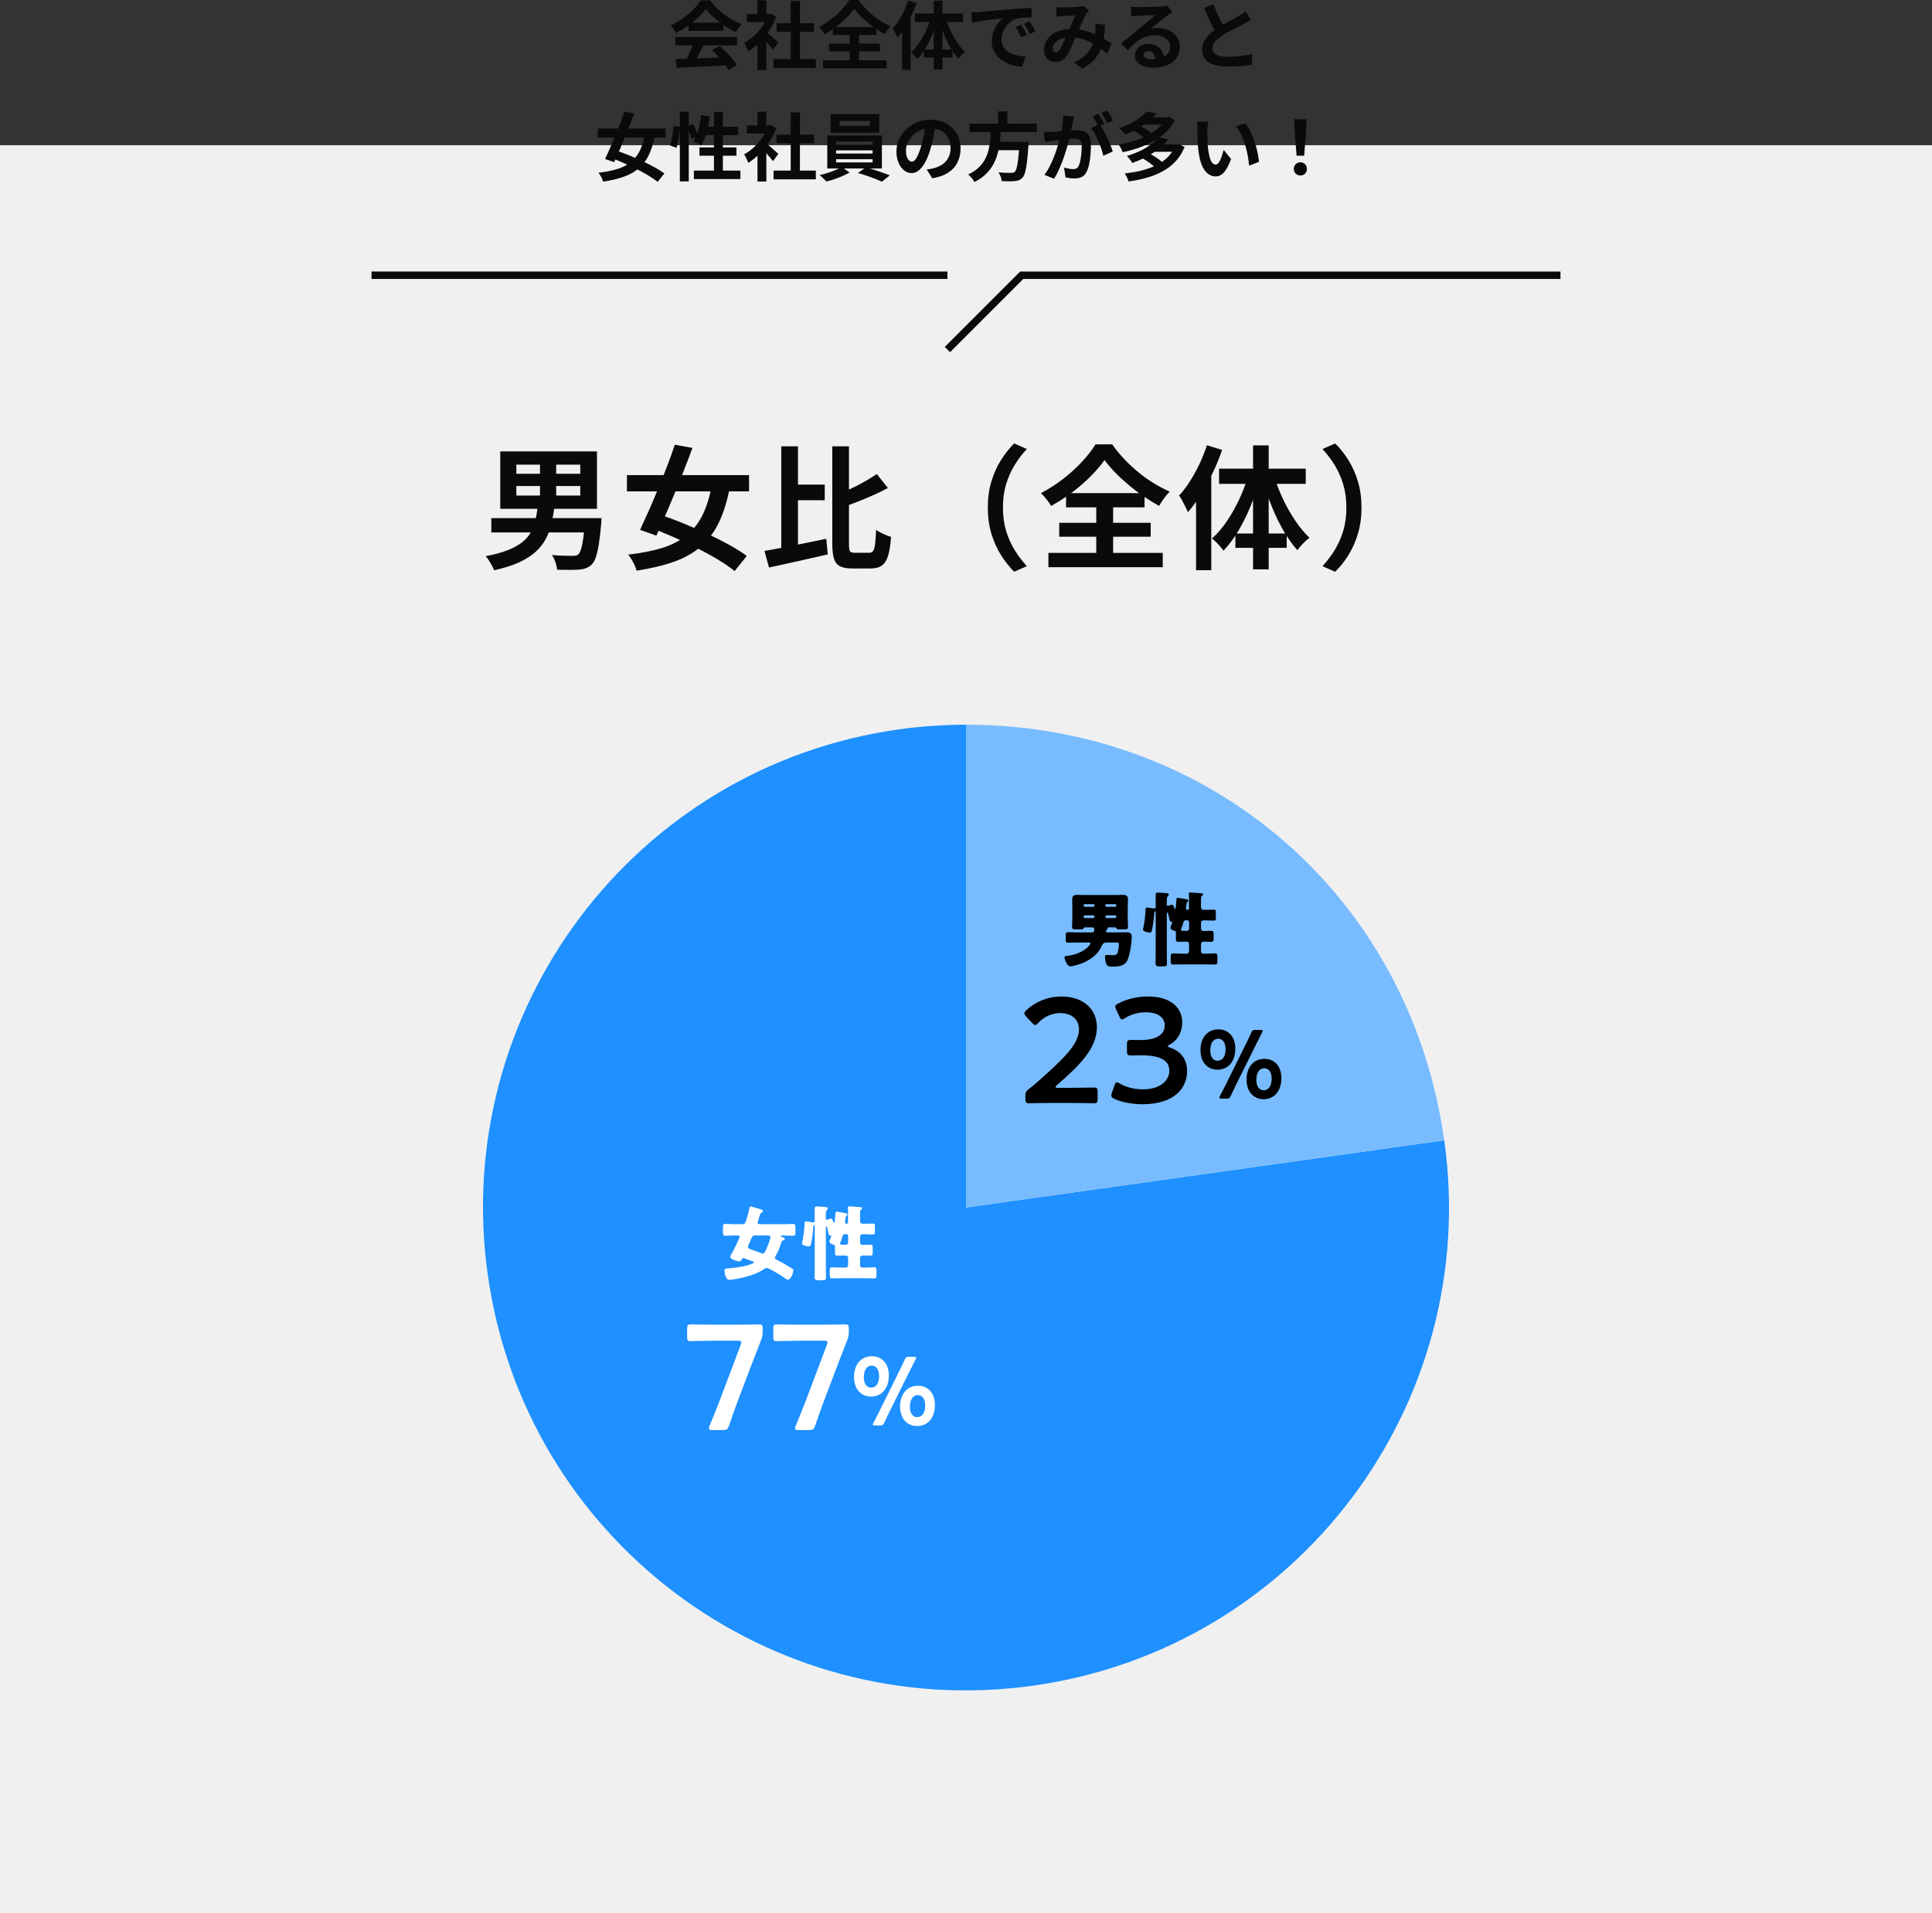
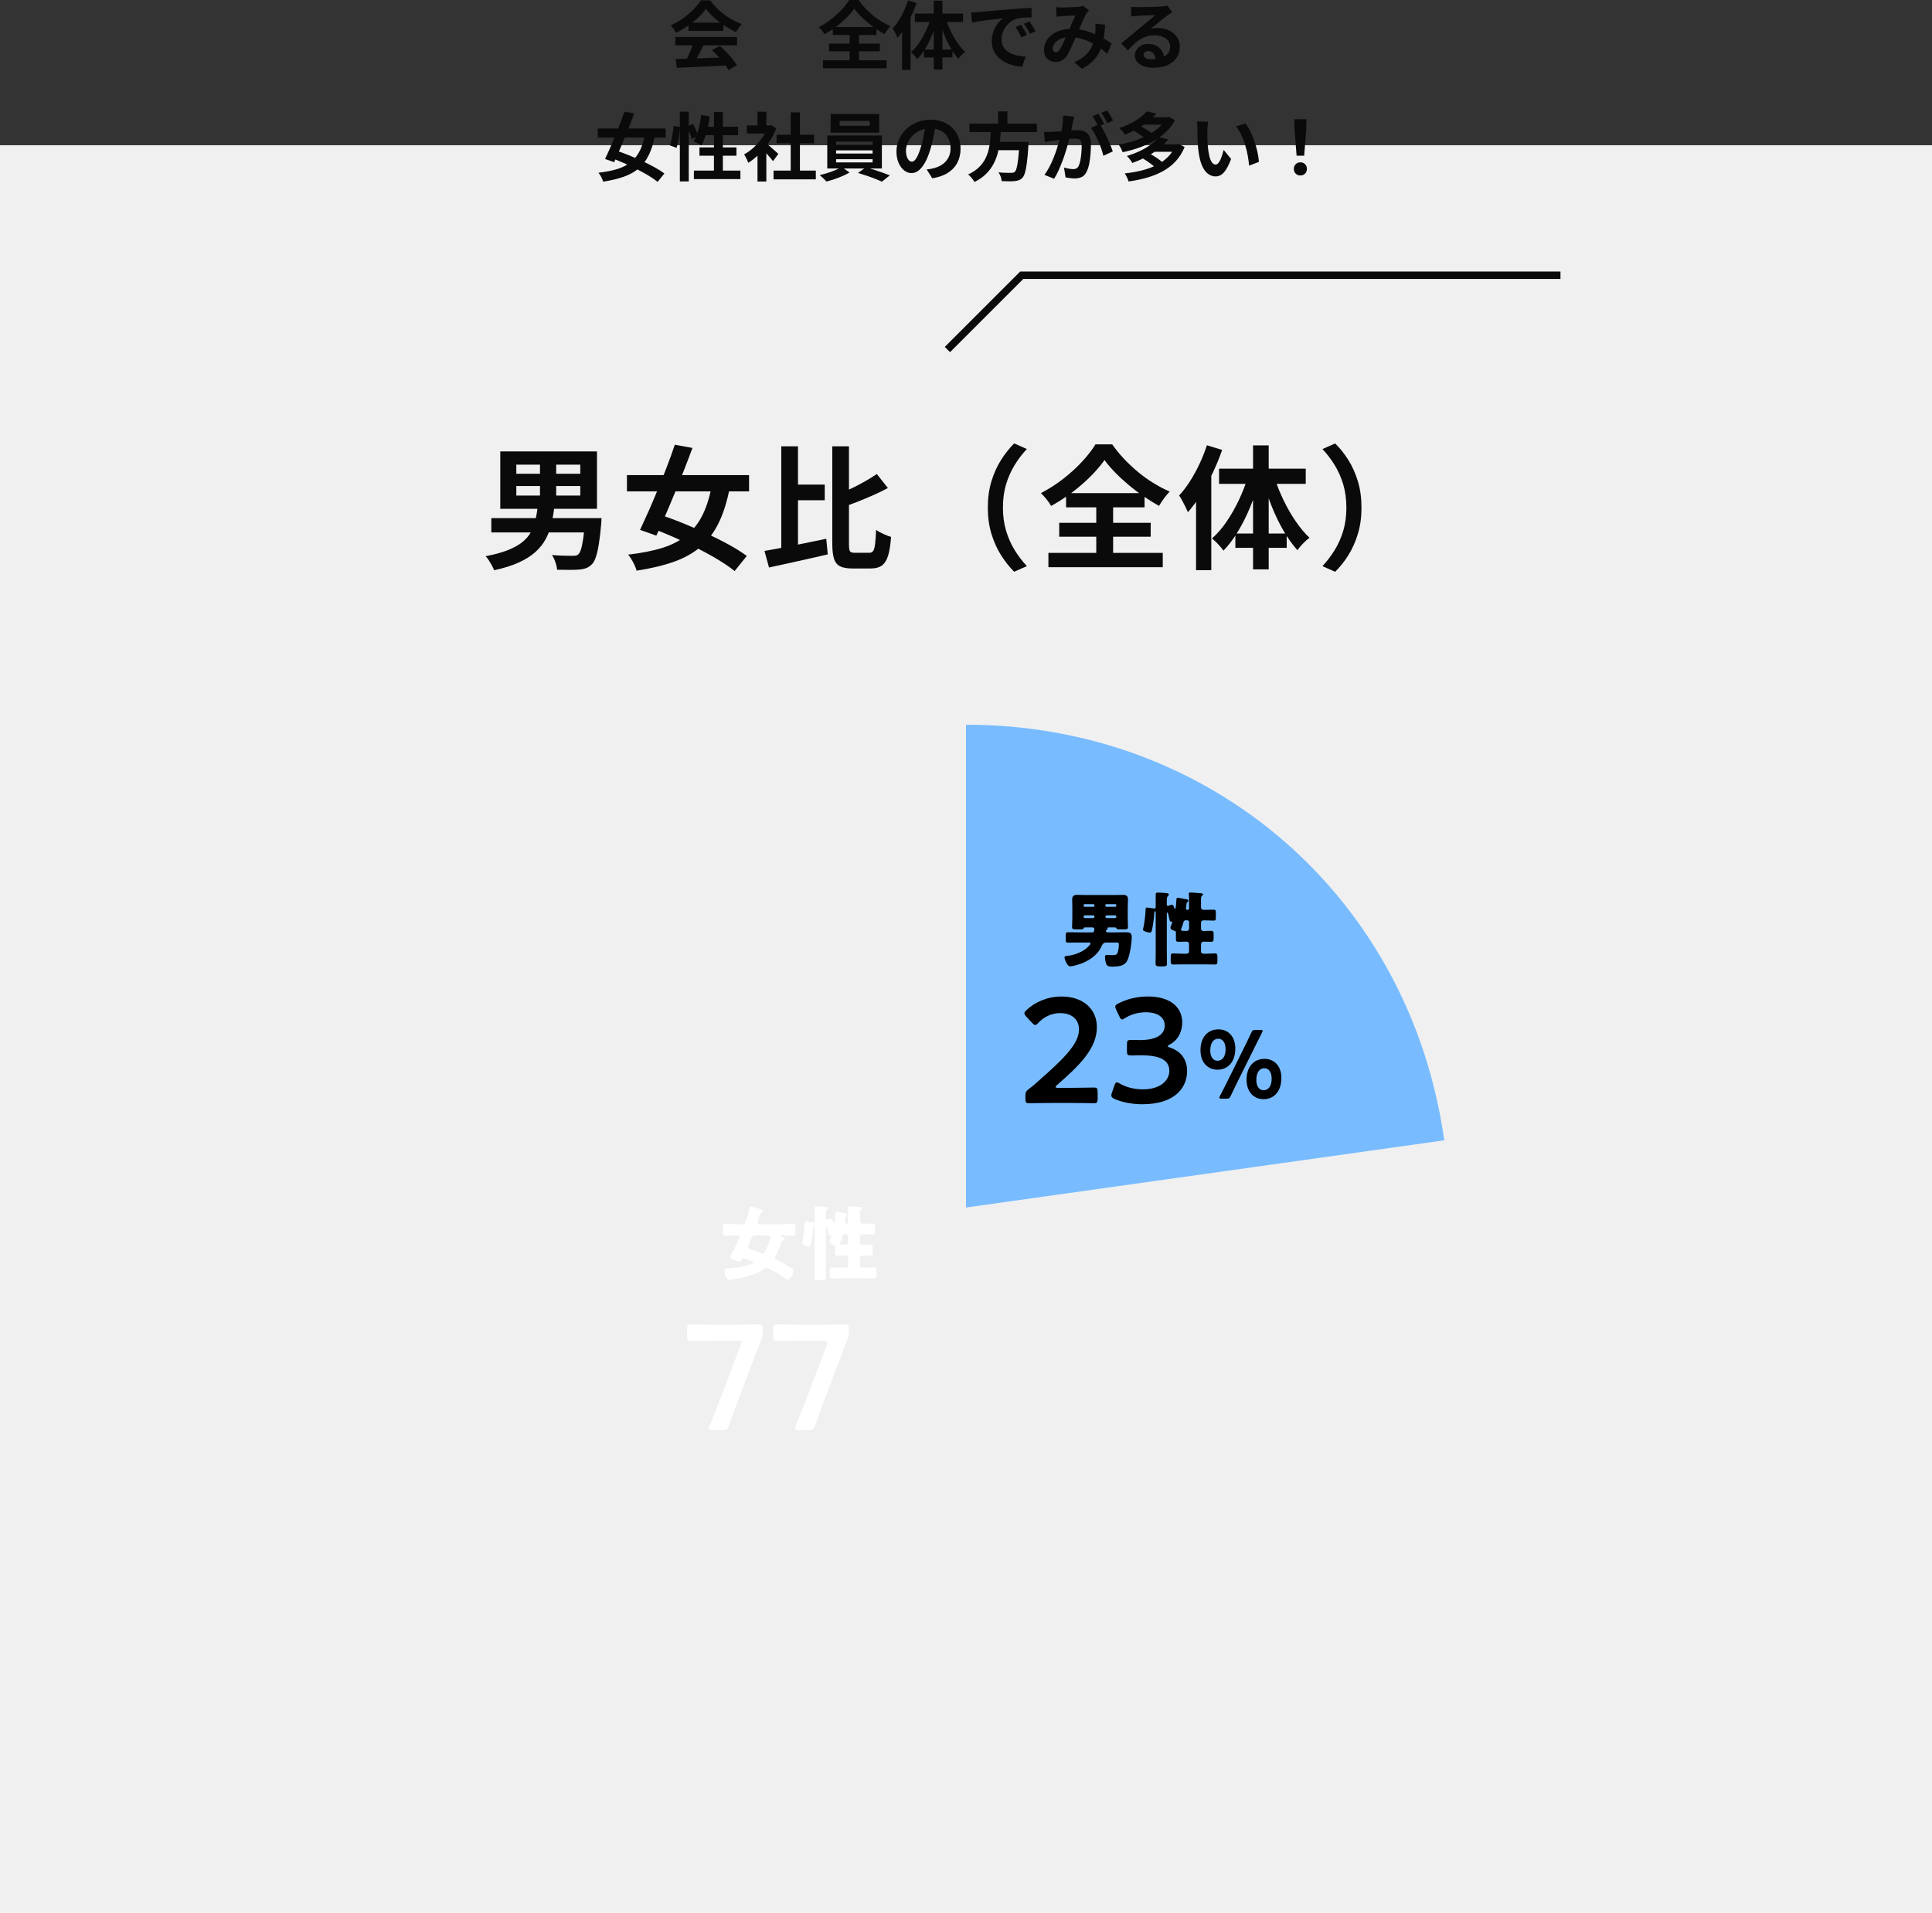
<svg xmlns="http://www.w3.org/2000/svg" id="_レイヤー_2" viewBox="0 0 520 515.1">
  <rect x="0" y="0" width="520" height="515.1" fill="#333333" stroke="none" />
  <defs>
    <style>.cls-1{fill:#1e90ff;}.cls-2{fill:#0a0a0a;}.cls-3{fill:#fff;}.cls-4{fill:#f0f0f0;}.cls-5{fill:none;stroke:#0a0a0a;stroke-miterlimit:10;stroke-width:2px;}.cls-6{fill:#78bcff;}</style>
  </defs>
  <g id="_文字">
    <rect class="cls-4" y="39.1" width="520" height="476" />
    <rect class="cls-4" y="455.1" width="520" height="60" />
    <rect class="cls-4" y="39.1" width="520" height="80" />
    <rect class="cls-4" y="155.1" width="520" height="40" />
-     <line class="cls-5" x1="100" y1="74.1" x2="255" y2="74.1" />
    <polyline class="cls-5" points="255 94.1 275 74.1 420 74.1" />
-     <path class="cls-1" d="M260,325.08l128.72-18.09c9.99,71.09-39.54,136.82-110.63,146.81-71.09,9.99-136.82-39.54-146.81-110.63-9.99-71.09,39.54-136.82,110.63-146.81,5.69-.8,12.35-1.26,18.09-1.26v129.98Z" />
    <path class="cls-6" d="M260,325.08v-129.98c66.05,0,119.53,46.49,128.72,111.89l-128.72,18.09Z" />
    <path d="M297.65,250.59c0,.26.26.42.48.42h2.13c.83,0,1.69-.04,2.53-.04,1.34,0,1.82.13,1.82,1.38,0,1.49-.53,4.98-1.23,6.3-.77,1.47-2.48,1.58-3.97,1.58-.64,0-1.23,0-1.58-.55-.26-.42-.42-1.49-.42-2.02,0-.4.11-.59.53-.59.33,0,.72.07,1.34.07.99,0,1.34-.09,1.56-.77.18-.57.31-1.47.31-2.06,0-.55-.11-.57-.97-.57h-2.39c-.9,0-1.03.46-1.6,1.58-.97,1.89-3.16,3.32-5.09,4.06-.72.26-2.33.77-3.1.77-.81,0-1.49-2.04-1.49-2.35,0-.33.26-.42.55-.44,1.73-.15,3.71-.83,5.12-1.87.31-.24,1.32-1.12,1.32-1.49,0-.24-.26-.26-.44-.26h-2.9c-.9,0-1.8.04-2.7.04-.57,0-.61-.2-.61-.81v-1.12c0-.68.04-.88.61-.88.9,0,1.8.04,2.7.04h3.82c.48,0,.55-.48.55-.86,0-.31-.2-.48-.51-.48h-1.95c-.33,0-.35.11-.4.24-.09.26-.48.29-.83.29h-1.19c-.86,0-1.1-.07-1.1-.72s.07-1.52.07-2.35v-2.77c0-.75-.04-1.47-.04-2.2,0-.94.42-1.25,1.32-1.25.7,0,1.43.04,2.15.04h8.06c.72,0,1.45-.04,2.17-.04.88,0,1.32.31,1.32,1.23,0,.75-.07,1.47-.07,2.22v2.77c0,.79.07,1.78.07,2.37,0,.64-.22.7-1.05.7h-.99c-.79,0-.97,0-1.1-.35-.07-.18-.31-.18-.55-.18h-1.47c-.13,0-.37,0-.37.2,0,.04.04.15.04.18,0,.13-.11.2-.35.35-.07.07-.09.11-.09.2ZM291.94,243.41c-.15,0-.29.13-.29.29v.13c0,.15.13.29.29.29h2.35c.15,0,.29-.13.29-.29v-.13c0-.15-.13-.29-.29-.29h-2.35ZM294.23,247.16c.2,0,.35-.15.35-.35v-.04c0-.2-.18-.35-.35-.35h-2.22c-.2,0-.35.15-.35.35v.04c0,.2.15.35.35.35h2.22ZM297.8,243.41c-.15,0-.29.13-.29.29v.13c0,.15.13.29.29.29h2.37c.15,0,.29-.13.29-.29v-.13c0-.15-.13-.29-.29-.29h-2.37ZM300.11,247.16c.2,0,.35-.15.35-.35v-.04c0-.2-.15-.35-.35-.35h-2.24c-.18,0-.35.15-.35.35v.04c0,.2.15.33.35.35h2.24Z" />
    <path d="M320.05,242.05c0-.94-.09-1.36-.09-1.45,0-.29.2-.33.44-.33.29,0,2.31.15,2.74.2.24.02.68.04.68.31,0,.15-.11.2-.31.35-.24.2-.26.61-.26,1.3v1.76c0,.48.22.75.72.75h.33c.79,0,1.58-.04,2.39-.04.5,0,.55.2.55.83v1.25c0,.64-.04.86-.55.86-.86,0-1.71-.07-2.57-.07h-.15c-.48,0-.72.26-.72.75v1.36c0,.42.15.75.61.75.7,0,1.41-.04,2.09-.04s.7.29.7,1.05v.92c0,.75-.07.99-.7.99-.68,0-1.36-.04-2.02-.04-.48,0-.68.35-.68.79v1.73c0,.53.24.72.75.72h.57c.81,0,1.65-.07,2.48-.07.57,0,.62.31.62,1.03v.94c0,.77-.04,1.01-.66,1.01-.81,0-1.62-.04-2.44-.04h-6.37c-.81,0-1.62.04-2.46.04-.59,0-.64-.29-.64-1.01v-.94c0-.77.04-1.03.66-1.03.81,0,1.62.07,2.44.07h1.23c.33,0,.61-.29.61-.61v-1.93c0-.22-.04-.7-.66-.7h-.31c-.61,0-1.25.04-1.87.04-.66,0-.7-.24-.7-.9v-1.58c0-.29-.07-.4-.33-.46-.42-.11-1.14-.37-1.14-.88,0-.2.11-.42.18-.61.07-.15.31-.72.31-.83,0-.18-.2-.15-.33-.18-.33,0-.35-.24-.42-.55-.11-.5-.2-.97-.33-1.47-.02-.13-.09-.4-.24-.4s-.15.24-.15.37v10.65c0,.92.04,1.84.04,2.77,0,.53-.22.7-1.27.7h-.48c-1.16,0-1.32-.24-1.32-.79,0-.9.04-1.78.04-2.68v-10.98c0-.13,0-.42-.18-.42-.22,0-.22.61-.22.75-.07,1.1-.33,3.12-.57,4.17-.13.59-.18.83-.61.83-.37,0-.79-.11-1.14-.24-.53-.2-.7-.31-.7-.59,0-.18.07-.33.11-.53.26-1.01.59-3.75.59-4.81v-.09c0-.26.04-.48.35-.48.2,0,1.6.22,1.89.26h.15c.33,0,.33-.24.33-.53v-3.27c0-.4.15-.48.68-.48s1.47.07,2.02.13c.37.04.83.04.83.42,0,.13-.07.22-.15.31-.37.37-.4.48-.4,1.93v.35c0,.09,0,.44.29.44.09,0,.24-.07.31-.09.22-.09.57-.22.81-.22.31,0,.4.24.61.88.04.09.11.29.22.29.2,0,.31-1.87.35-2.48.02-.29,0-.57.37-.57.18,0,2.17.37,2.39.42.22.04.46.13.46.37,0,.15-.09.2-.18.29-.29.22-.31.44-.35.97-.04.4-.11.79-.11.83,0,.2.11.37.35.37h.11c.2,0,.35-.15.35-.35v-2.52ZM320.05,248.28c0-.29-.24-.53-.53-.53h-.31c-.44,0-.64.24-.72.64-.11.46-.37,1.27-.57,1.67-.02.07-.04.13-.04.2,0,.2.15.33.37.33h.04c.22,0,.5.02.79.02h.33c.4,0,.64-.24.64-.7v-1.62Z" />
    <path d="M288.32,292.86c2.05,0,5.83-.08,6.11-.08.84,0,1,.24,1,1.17v1.89c0,.92-.16,1.17-1,1.17-.28,0-4.06-.08-6.11-.08h-5.22c-2.05,0-5.83.08-6.11.08-.84,0-1-.24-1-1.17v-.72c0-1.04.12-1.33.96-1.97.72-.52,1.37-1.08,2.05-1.69,7.23-6.35,11.41-10.37,11.41-14.3,0-2.61-1.81-4.42-5.1-4.42-2.41,0-4.5,1.17-5.87,2.65-.36.4-.6.56-.84.56-.2,0-.44-.2-.8-.56l-1.61-1.73c-.32-.36-.48-.6-.48-.84,0-.28.2-.52.56-.88,2.29-2.17,5.62-3.66,9.44-3.66,6.11,0,9.52,3.62,9.52,8.24,0,5.67-4.54,10.21-10.69,15.55-.32.28-.44.44-.44.56,0,.16.24.24.72.24h3.5Z" />
    <path d="M314.29,281.65c0,.12.2.24.6.36,3.21,1.08,4.62,3.46,4.62,6.35,0,4.46-3.29,8.92-12.05,8.92-2.93,0-5.71-.6-7.51-1.45-.6-.28-.84-.52-.84-.92,0-.2.04-.44.16-.72l.68-1.97c.2-.56.36-.84.68-.84.16,0,.4.12.76.32,1.45.88,3.66,1.57,6.23,1.57,4.74,0,7.11-2.45,7.11-4.98,0-2.77-2.33-4.18-7.51-4.18-.88,0-2.29.04-2.69.04-1.04,0-1.21-.16-1.21-1.17v-1.81c0-1.04.16-1.21,1.21-1.21.44,0,1.53.04,2.29.04,4.86,0,6.67-1.73,6.67-3.94s-1.97-3.54-5.06-3.54c-2.21,0-4.18.64-5.62,1.57-.36.24-.6.36-.8.36-.28,0-.48-.24-.72-.8l-.88-1.85c-.16-.36-.24-.6-.24-.8,0-.36.24-.56.8-.84,2.13-1.12,4.94-1.89,7.95-1.89,6.59,0,9.28,3.33,9.28,6.95,0,2.21-.88,4.66-3.37,5.99-.32.16-.52.32-.52.44Z" />
    <path d="M332.48,282.31c0,3.6-2.01,5.67-4.8,5.67-2.56,0-4.57-1.91-4.57-5.25s1.83-5.61,4.86-5.61c2.53,0,4.52,1.85,4.52,5.2ZM325.74,282.78c0,1.83.84,2.79,1.96,2.79,1.31,0,2.17-1.12,2.17-3.11,0-1.8-.81-2.82-1.98-2.82-1.38,0-2.14,1.28-2.14,3.13ZM328.75,295.76c-.39,0-.57-.05-.57-.23,0-.1.05-.26.16-.47.44-.84.89-1.72,1.31-2.53l5.95-12.01c.39-.78.81-1.67,1.2-2.53.26-.6.42-.71,1.1-.71h1.38c.39,0,.57.05.57.24,0,.1-.05.23-.16.44-.47.91-.94,1.83-1.33,2.64l-5.93,11.96c-.39.84-.81,1.67-1.2,2.51-.29.6-.42.7-1.1.7h-1.38ZM344.88,290.25c0,3.6-2.01,5.67-4.8,5.67-2.56,0-4.57-1.91-4.57-5.25s1.83-5.61,4.86-5.61c2.53,0,4.52,1.85,4.52,5.2ZM338.14,290.72c0,1.83.84,2.79,1.96,2.79,1.31,0,2.17-1.12,2.17-3.11,0-1.8-.81-2.82-1.98-2.82-1.38,0-2.14,1.28-2.14,3.13Z" />
    <path class="cls-3" d="M197.82,332.61c-.88,0-1.78.07-2.66.07-.5,0-.57-.22-.57-.88v-1.38c0-.68.04-.92.59-.92.88,0,1.76.07,2.64.07h1.91c.81,0,.86-.31,1.1-1.05.33-1.01.66-2.17.88-3.23.04-.24.09-.5.35-.5.2,0,.83.22,1.14.31,1.41.4,2.15.53,2.15.99,0,.2-.18.29-.37.37-.31.13-.42.48-.61,1.14-.09.29-.18.61-.33,1.03-.07.18-.11.31-.11.5,0,.44.46.44.77.44h6.17c.88,0,1.73-.07,2.61-.07.57,0,.61.24.61.92v1.27c0,.75-.04.99-.59.99-.88,0-1.76-.07-2.63-.07h-.31c-.18,0-.42,0-.42.15,0,.11.18.18.29.22.26.09.81.26.81.57,0,.2-.29.31-.44.37-.44.18-.46.26-.57.7-.29,1.1-.79,2.35-1.36,3.29-.13.2-.29.48-.29.7,0,.37.48.55.75.68,1.3.64,2.53,1.36,3.73,2.13.33.2.46.26.46.55,0,.83-.7,2.55-1.47,2.55-.22,0-.5-.22-.68-.35-.79-.55-4.3-2.81-5.03-2.81-.2,0-.42.09-.57.2-2.11,1.54-5.58,2.44-8.15,2.83-.29.04-1.05.18-1.3.18-1.01,0-1.32-1.84-1.32-2.61,0-.46.37-.46,1.08-.51,1.84-.11,4.55-.48,6.24-1.21.46-.2.61-.22.61-.4,0-.15-.13-.18-.61-.35-.61-.22-1.25-.46-1.89-.7-.11-.04-.22-.09-.35-.09-.24,0-.33.13-.42.33-.2.4-.35.53-.59.53-.79,0-2.55-.59-2.55-1.21,0-.22.83-1.62.99-1.91.5-.97,1.03-2.2,1.52-3.23.04-.09.07-.15.07-.24,0-.37-.44-.37-.61-.37h-.66ZM203.22,332.61c-.68,0-.75.2-1.14,1.14-.15.37-.35.86-.64,1.49-.07.15-.11.29-.11.46,0,.33.26.48.55.57.75.22,2.33.83,3.07,1.12.13.07.22.11.37.11.37,0,.7-.68,1.1-1.58.24-.55.94-2.35.94-2.85,0-.46-.46-.46-.79-.46h-3.36Z" />
    <path class="cls-3" d="M228.29,326.55c0-.94-.09-1.36-.09-1.45,0-.29.2-.33.44-.33.29,0,2.31.15,2.74.2.24.02.68.04.68.31,0,.15-.11.2-.31.35-.24.2-.26.61-.26,1.3v1.76c0,.48.22.75.72.75h.33c.79,0,1.58-.04,2.39-.04.5,0,.55.2.55.83v1.25c0,.64-.04.86-.55.86-.86,0-1.71-.07-2.57-.07h-.15c-.48,0-.72.26-.72.75v1.36c0,.42.15.75.61.75.7,0,1.41-.04,2.09-.04s.7.29.7,1.05v.92c0,.75-.07.99-.7.99-.68,0-1.36-.04-2.02-.04-.48,0-.68.35-.68.79v1.73c0,.53.24.72.75.72h.57c.81,0,1.65-.07,2.48-.07.57,0,.61.31.61,1.03v.94c0,.77-.04,1.01-.66,1.01-.81,0-1.62-.04-2.44-.04h-6.37c-.81,0-1.62.04-2.46.04-.59,0-.64-.29-.64-1.01v-.94c0-.77.04-1.03.66-1.03.81,0,1.62.07,2.44.07h1.23c.33,0,.61-.29.61-.61v-1.93c0-.22-.04-.7-.66-.7h-.31c-.61,0-1.25.04-1.87.04-.66,0-.7-.24-.7-.9v-1.58c0-.29-.07-.4-.33-.46-.42-.11-1.14-.37-1.14-.88,0-.2.11-.42.18-.61.07-.15.31-.72.31-.83,0-.18-.2-.15-.33-.18-.33,0-.35-.24-.42-.55-.11-.5-.2-.97-.33-1.47-.02-.13-.09-.4-.24-.4s-.15.24-.15.37v10.65c0,.92.04,1.84.04,2.77,0,.53-.22.7-1.27.7h-.48c-1.16,0-1.32-.24-1.32-.79,0-.9.04-1.78.04-2.68v-10.98c0-.13,0-.42-.18-.42-.22,0-.22.61-.22.75-.07,1.1-.33,3.12-.57,4.17-.13.59-.18.83-.62.83-.37,0-.79-.11-1.14-.24-.53-.2-.7-.31-.7-.59,0-.18.07-.33.11-.53.26-1.01.59-3.75.59-4.81v-.09c0-.26.04-.48.35-.48.2,0,1.6.22,1.89.26h.15c.33,0,.33-.24.33-.53v-3.27c0-.4.15-.48.68-.48s1.47.07,2.02.13c.37.04.83.04.83.42,0,.13-.07.22-.15.31-.37.37-.4.48-.4,1.93v.35c0,.09,0,.44.29.44.09,0,.24-.07.31-.09.22-.09.57-.22.81-.22.31,0,.4.24.61.88.04.09.11.29.22.29.2,0,.31-1.87.35-2.48.02-.29,0-.57.37-.57.18,0,2.17.37,2.39.42.22.04.46.13.46.37,0,.15-.09.2-.18.29-.29.22-.31.44-.35.97-.04.4-.11.79-.11.83,0,.2.11.37.35.37h.11c.2,0,.35-.15.35-.35v-2.52ZM228.29,332.78c0-.29-.24-.53-.53-.53h-.31c-.44,0-.64.24-.72.64-.11.46-.37,1.27-.57,1.67-.02.07-.04.13-.04.2,0,.2.15.33.37.33h.04c.22,0,.5.02.79.02h.33c.4,0,.64-.24.64-.7v-1.62Z" />
    <path class="cls-3" d="M198.8,376.56c-.88,2.29-1.61,4.38-2.61,7.31-.36.96-.56,1.12-1.61,1.12h-2.85c-.64,0-.92-.08-.92-.44,0-.16.04-.4.16-.68,1.21-2.89,2.05-5.06,2.89-7.23l5.5-14.58c.12-.28.16-.52.16-.68,0-.36-.28-.44-.92-.44h-6.43c-2.05,0-5.95.12-6.23.12-.84,0-1-.24-1-1.17v-2.17c0-.92.16-1.17,1-1.17.28,0,4.18.08,6.23.08h5.83c2.09,0,5.99-.08,6.27-.08.84,0,1,.24,1,1.17v.84c0,.88-.12,1.53-.48,2.37-.72,1.81-1.45,3.7-2.09,5.38l-3.9,10.25Z" />
    <path class="cls-3" d="M221.99,376.56c-.88,2.29-1.61,4.38-2.61,7.31-.36.96-.56,1.12-1.61,1.12h-2.85c-.64,0-.92-.08-.92-.44,0-.16.04-.4.16-.68,1.21-2.89,2.05-5.06,2.89-7.23l5.5-14.58c.12-.28.16-.52.16-.68,0-.36-.28-.44-.92-.44h-6.43c-2.05,0-5.95.12-6.23.12-.84,0-1-.24-1-1.17v-2.17c0-.92.16-1.17,1-1.17.28,0,4.18.08,6.23.08h5.83c2.09,0,5.99-.08,6.27-.08.84,0,1,.24,1,1.17v.84c0,.88-.12,1.53-.48,2.37-.72,1.81-1.45,3.7-2.09,5.38l-3.9,10.25Z" />
-     <path class="cls-3" d="M239.23,370.31c0,3.6-2.01,5.67-4.8,5.67-2.56,0-4.57-1.91-4.57-5.25s1.83-5.61,4.86-5.61c2.53,0,4.52,1.85,4.52,5.2ZM232.49,370.78c0,1.83.84,2.79,1.96,2.79,1.31,0,2.17-1.12,2.17-3.11,0-1.8-.81-2.82-1.98-2.82-1.38,0-2.14,1.28-2.14,3.13ZM235.49,383.75c-.39,0-.57-.05-.57-.23,0-.1.05-.26.16-.47.44-.84.89-1.72,1.31-2.53l5.95-12.01c.39-.78.81-1.67,1.2-2.53.26-.6.42-.71,1.1-.71h1.38c.39,0,.57.05.57.24,0,.1-.05.23-.16.44-.47.91-.94,1.83-1.33,2.64l-5.93,11.96c-.39.84-.81,1.67-1.2,2.51-.29.6-.42.7-1.1.7h-1.38ZM251.63,378.25c0,3.6-2.01,5.67-4.8,5.67-2.56,0-4.57-1.91-4.57-5.25s1.83-5.61,4.86-5.61c2.53,0,4.52,1.85,4.52,5.2ZM244.89,378.72c0,1.83.84,2.79,1.96,2.79,1.31,0,2.17-1.12,2.17-3.11,0-1.8-.81-2.82-1.98-2.82-1.38,0-2.14,1.28-2.14,3.13Z" />
    <path class="cls-2" d="M144.69,136.25h4.54c-.19,1.63-.46,3.19-.79,4.66s-.84,2.85-1.51,4.12c-.67,1.27-1.59,2.44-2.75,3.51-1.16,1.07-2.66,2.02-4.48,2.86-1.82.84-4.07,1.55-6.73,2.12-.12-.38-.31-.8-.56-1.26-.25-.46-.52-.91-.81-1.37-.29-.46-.59-.84-.9-1.15,2.42-.46,4.44-1.01,6.05-1.66,1.61-.65,2.91-1.38,3.91-2.2s1.76-1.72,2.29-2.72c.53-1,.92-2.08,1.19-3.24.26-1.16.46-2.39.58-3.69ZM132.24,139.49h27.22v3.85h-27.22v-3.85ZM134.65,121.53h26.03v15.44h-26.03v-15.44ZM138.97,125.09v2.45h17.21v-2.45h-17.21ZM138.97,130.85v2.56h17.21v-2.56h-17.21ZM145.34,123.22h4.36v11.95h-4.36v-11.95ZM157.51,139.49h4.39c-.02.41-.04.74-.05,1.01-.01.26-.03.49-.05.68-.19,2.21-.41,4.03-.65,5.47-.24,1.44-.51,2.59-.81,3.44-.3.85-.65,1.47-1.06,1.85-.48.48-1,.82-1.57,1.03-.56.2-1.23.33-2,.38-.65.05-1.49.07-2.52.07s-2.11-.01-3.24-.04c-.05-.6-.2-1.27-.45-2.02-.25-.74-.57-1.39-.95-1.94,1.1.1,2.17.16,3.2.18,1.03.02,1.79.04,2.27.04.36,0,.67-.02.92-.05.25-.04.47-.14.67-.31.29-.24.55-.71.77-1.42.23-.71.43-1.7.61-2.97.18-1.27.34-2.88.49-4.82l.04-.58Z" />
    <path class="cls-2" d="M168.74,127.9h32.87v4.39h-32.87v-4.39ZM191.71,130.06l4.75,1.04c-.72,3.74-1.7,6.92-2.95,9.52-1.25,2.6-2.86,4.76-4.82,6.48-1.97,1.72-4.37,3.08-7.22,4.1-2.84,1.02-6.22,1.83-10.13,2.43-.19-.7-.5-1.45-.94-2.27-.43-.82-.88-1.5-1.33-2.05,3.62-.41,6.73-1.03,9.32-1.85,2.59-.83,4.77-1.97,6.53-3.44s3.19-3.33,4.28-5.6c1.09-2.27,1.93-5.06,2.5-8.37ZM181.63,119.73l4.75.86c-.72,1.94-1.49,3.97-2.32,6.08s-1.67,4.21-2.54,6.3c-.86,2.09-1.71,4.09-2.54,6.01-.83,1.92-1.6,3.66-2.32,5.22l-4.39-1.55c.7-1.49,1.46-3.16,2.29-5.02s1.66-3.82,2.5-5.87c.84-2.05,1.66-4.1,2.45-6.16.79-2.05,1.5-4.01,2.12-5.89ZM174.64,141.9l2.88-3.35c1.94.62,4,1.37,6.16,2.25,2.16.88,4.32,1.81,6.48,2.81,2.16,1,4.18,2.01,6.05,3.04,1.87,1.03,3.47,2.04,4.79,3.02l-3.28,4.07c-1.2-.98-2.7-2.02-4.5-3.1s-3.75-2.15-5.85-3.2c-2.1-1.06-4.25-2.06-6.44-3.01s-4.29-1.79-6.28-2.54Z" />
    <path class="cls-2" d="M205.75,148.31c1.44-.24,3.07-.53,4.9-.88,1.82-.35,3.74-.73,5.76-1.15,2.02-.42,4.01-.83,5.98-1.24l.4,4.21c-1.8.41-3.64.83-5.51,1.26s-3.68.83-5.44,1.21c-1.75.37-3.37.73-4.86,1.06l-1.22-4.46ZM210.28,120.16h4.5v29.2l-4.5,1.04v-30.24ZM212.91,130.46h9.07v4.21h-9.07v-4.21ZM224.04,120.16h4.46v26.28c0,1.06.09,1.72.27,1.98.18.26.61.4,1.28.4h3.92c.48,0,.83-.17,1.06-.52.23-.35.4-.97.5-1.85.11-.89.2-2.15.27-3.78.53.36,1.18.72,1.96,1.08.78.36,1.47.62,2.07.79-.14,2.04-.4,3.68-.76,4.93-.36,1.25-.91,2.15-1.64,2.72-.73.56-1.76.85-3.08.85h-4.97c-1.39,0-2.48-.19-3.26-.58-.78-.38-1.33-1.06-1.64-2.03-.31-.97-.47-2.31-.47-4.01v-26.24ZM235.99,127.61l2.99,3.78c-1.22.65-2.52,1.28-3.89,1.89-1.37.61-2.75,1.19-4.16,1.75-1.4.55-2.77,1.07-4.09,1.55-.12-.5-.32-1.09-.61-1.75-.29-.66-.58-1.22-.86-1.67,1.25-.5,2.51-1.06,3.8-1.67,1.28-.61,2.51-1.25,3.69-1.93,1.18-.67,2.22-1.32,3.13-1.94Z" />
    <path class="cls-2" d="M265.87,136.65c0-2.57.32-4.92.97-7.06.65-2.14,1.51-4.06,2.59-5.76,1.08-1.7,2.26-3.19,3.53-4.46l3.42,1.51c-1.2,1.27-2.29,2.69-3.26,4.27-.97,1.57-1.75,3.31-2.32,5.2-.58,1.9-.86,4-.86,6.3s.29,4.37.86,6.28c.58,1.91,1.35,3.64,2.32,5.2.97,1.56,2.06,2.99,3.26,4.28l-3.42,1.51c-1.27-1.27-2.45-2.76-3.53-4.46-1.08-1.7-1.94-3.62-2.59-5.76-.65-2.14-.97-4.49-.97-7.06Z" />
    <path class="cls-2" d="M297.3,123.83c-.75,1.06-1.63,2.14-2.66,3.26-1.03,1.12-2.17,2.22-3.42,3.31-1.25,1.09-2.57,2.13-3.98,3.11-1.4.98-2.85,1.88-4.34,2.7-.26-.5-.67-1.1-1.21-1.78s-1.05-1.24-1.53-1.67c2.09-1.08,4.08-2.36,5.98-3.83,1.9-1.48,3.6-3.03,5.11-4.66,1.51-1.63,2.71-3.18,3.6-4.64h4.5c.96,1.37,2.04,2.69,3.24,3.96,1.2,1.27,2.47,2.45,3.8,3.55,1.33,1.09,2.71,2.08,4.14,2.95,1.43.88,2.86,1.63,4.3,2.25-.55.55-1.07,1.16-1.55,1.84-.48.67-.92,1.34-1.33,2.02-1.37-.77-2.76-1.64-4.18-2.61-1.42-.97-2.77-2-4.07-3.1-1.3-1.09-2.5-2.2-3.6-3.33-1.1-1.13-2.04-2.23-2.81-3.31ZM282.18,148.85h30.78v3.85h-30.78v-3.85ZM285.09,140.75h24.62v3.74h-24.62v-3.74ZM286.93,132.76h21.13v3.82h-21.13v-3.82ZM295.06,134.45h4.54v16.52h-4.54v-16.52Z" />
    <path class="cls-2" d="M324.84,119.87l4.1,1.26c-.7,2.02-1.53,4.05-2.5,6.1-.97,2.05-2.03,4-3.17,5.83-1.14,1.84-2.32,3.45-3.55,4.84-.14-.36-.35-.82-.63-1.39-.28-.56-.57-1.13-.88-1.71-.31-.58-.6-1.04-.86-1.4,1.03-1.1,2.01-2.38,2.93-3.83.92-1.45,1.78-3.01,2.56-4.66.78-1.66,1.45-3.34,2-5.04ZM321.92,129.84l4.1-4.1v27.76h-4.1v-23.65ZM335.92,128.12l3.13.86c-.67,2.5-1.5,4.94-2.48,7.34-.98,2.4-2.09,4.62-3.31,6.66s-2.54,3.79-3.96,5.26c-.24-.34-.54-.71-.9-1.13-.36-.42-.74-.82-1.13-1.21-.4-.38-.75-.7-1.06-.94,1.39-1.22,2.71-2.74,3.94-4.55,1.24-1.81,2.35-3.78,3.35-5.9,1-2.12,1.81-4.25,2.43-6.39ZM328.11,126.17h23.33v4.1h-23.33v-4.1ZM332.5,143.63h13.82v3.85h-13.82v-3.85ZM337.26,119.91h4.21v33.37h-4.21v-33.37ZM343.02,128.48c.62,2.02,1.43,4.05,2.41,6.1s2.08,3.96,3.28,5.72c1.2,1.76,2.45,3.26,3.74,4.48-.5.36-1.08.86-1.71,1.51-.64.65-1.15,1.26-1.53,1.84-1.3-1.44-2.53-3.17-3.71-5.18-1.18-2.02-2.23-4.19-3.17-6.53-.94-2.34-1.74-4.7-2.41-7.07l3.1-.86Z" />
    <path class="cls-2" d="M366.45,136.65c0,2.57-.32,4.92-.97,7.06-.65,2.14-1.51,4.06-2.57,5.76-1.07,1.7-2.25,3.19-3.55,4.46l-3.42-1.51c1.2-1.3,2.29-2.72,3.26-4.28.97-1.56,1.75-3.29,2.32-5.2.58-1.91.86-4,.86-6.28s-.29-4.4-.86-6.3c-.58-1.9-1.35-3.63-2.32-5.2-.97-1.57-2.06-2.99-3.26-4.27l3.42-1.51c1.3,1.27,2.48,2.76,3.55,4.46,1.07,1.7,1.93,3.62,2.57,5.76.65,2.14.97,4.49.97,7.06Z" />
    <path class="cls-2" d="M189.98,2.4c-.53.76-1.22,1.54-2.06,2.33-.84.79-1.77,1.54-2.8,2.25-1.03.71-2.09,1.33-3.2,1.86-.08-.2-.2-.42-.37-.67-.17-.25-.34-.49-.52-.72-.18-.23-.36-.44-.53-.61,1.15-.51,2.25-1.14,3.3-1.89,1.05-.75,2-1.55,2.83-2.4.83-.85,1.5-1.66,1.99-2.45h2.52c.53.73,1.13,1.43,1.78,2.08s1.35,1.25,2.08,1.79c.73.54,1.49,1.02,2.27,1.44.78.42,1.57.78,2.37,1.07-.29.29-.57.64-.84,1.04s-.51.78-.72,1.14c-1-.47-2.01-1.04-3.04-1.72-1.03-.68-1.98-1.41-2.87-2.2s-1.62-1.57-2.19-2.34ZM181.76,9.96h16.62v2.24h-16.62v-2.24ZM181.86,15.9c1.19-.04,2.56-.08,4.13-.13,1.57-.05,3.21-.1,4.94-.17,1.73-.07,3.43-.13,5.11-.2l-.08,2.2c-1.63.09-3.28.18-4.95.25-1.67.07-3.26.15-4.77.22-1.51.07-2.87.14-4.08.19l-.3-2.36ZM186.64,11.42l2.74.74c-.31.63-.63,1.26-.97,1.91-.34.65-.67,1.26-1,1.85-.33.59-.64,1.11-.93,1.56l-2.1-.7c.27-.49.55-1.05.84-1.67.29-.62.56-1.25.81-1.9.25-.65.45-1.24.61-1.79ZM185.32,6.1h9.38v2.2h-9.38v-2.2ZM191.62,13.48l2.1-1.12c.6.52,1.19,1.08,1.78,1.68.59.6,1.13,1.2,1.62,1.81.49.61.89,1.16,1.2,1.67l-2.24,1.36c-.27-.51-.64-1.08-1.13-1.71-.49-.63-1.02-1.28-1.6-1.93s-1.16-1.24-1.73-1.76Z" />
-     <path class="cls-2" d="M206.7,3.78h.46l.42-.1,1.34.88c-.49,1.31-1.14,2.55-1.94,3.73s-1.68,2.24-2.64,3.19c-.96.95-1.94,1.73-2.94,2.36-.07-.21-.17-.47-.31-.77-.14-.3-.28-.59-.42-.86-.14-.27-.28-.49-.41-.65.92-.48,1.8-1.11,2.64-1.89.84-.78,1.59-1.64,2.26-2.58.67-.94,1.18-1.9,1.54-2.89v-.42ZM201.02,3.78h6.54v2.16h-6.54v-2.16ZM203.88.08h2.38v4.7h-2.38V.08ZM203.88,10.6l2.38-2.84v11.1h-2.38v-8.26ZM206,8.44c.19.12.44.32.77.59.33.27.68.57,1.05.9.37.33.71.63,1.02.9.31.27.53.47.66.59l-1.44,1.96c-.2-.25-.44-.55-.73-.89-.29-.34-.59-.69-.91-1.05-.32-.36-.63-.7-.94-1.02-.31-.32-.57-.59-.78-.8l1.3-1.18ZM208.2,15.92h11.38v2.36h-11.38v-2.36ZM209.02,6.26h10.08v2.32h-10.08v-2.32ZM212.82.26h2.48v16.8h-2.48V.26Z" />
    <path class="cls-2" d="M229.92,2.34c-.41.59-.91,1.19-1.48,1.81s-1.21,1.23-1.9,1.84c-.69.61-1.43,1.18-2.21,1.73-.78.55-1.58,1.05-2.41,1.5-.15-.28-.37-.61-.67-.99s-.58-.69-.85-.93c1.16-.6,2.27-1.31,3.32-2.13,1.05-.82,2-1.68,2.84-2.59s1.51-1.77,2-2.58h2.5c.53.76,1.13,1.49,1.8,2.2.67.71,1.37,1.36,2.11,1.97.74.61,1.51,1.15,2.3,1.64.79.49,1.59.9,2.39,1.25-.31.31-.59.65-.86,1.02-.27.37-.51.75-.74,1.12-.76-.43-1.53-.91-2.32-1.45-.79-.54-1.54-1.11-2.26-1.72-.72-.61-1.39-1.22-2-1.85s-1.13-1.24-1.56-1.84ZM221.52,16.24h17.1v2.14h-17.1v-2.14ZM223.14,11.74h13.68v2.08h-13.68v-2.08ZM224.16,7.3h11.74v2.12h-11.74v-2.12ZM228.68,8.24h2.52v9.18h-2.52v-9.18Z" />
    <path class="cls-2" d="M244.42.14l2.28.7c-.39,1.12-.85,2.25-1.39,3.39-.54,1.14-1.13,2.22-1.76,3.24-.63,1.02-1.29,1.92-1.97,2.69-.08-.2-.2-.46-.35-.77s-.32-.63-.49-.95c-.17-.32-.33-.58-.48-.78.57-.61,1.12-1.32,1.63-2.13.51-.81.99-1.67,1.42-2.59s.8-1.85,1.11-2.8ZM242.8,5.68l2.28-2.28v15.42h-2.28V5.68ZM250.58,4.72l1.74.48c-.37,1.39-.83,2.75-1.38,4.08-.55,1.33-1.16,2.57-1.84,3.7-.68,1.13-1.41,2.11-2.2,2.92-.13-.19-.3-.4-.5-.63-.2-.23-.41-.46-.63-.67-.22-.21-.42-.39-.59-.52.77-.68,1.5-1.52,2.19-2.53.69-1.01,1.31-2.1,1.86-3.28.55-1.18,1-2.36,1.35-3.55ZM246.24,3.64h12.96v2.28h-12.96v-2.28ZM248.68,13.34h7.68v2.14h-7.68v-2.14ZM251.32.16h2.34v18.54h-2.34V.16ZM254.52,4.92c.35,1.12.79,2.25,1.34,3.39.55,1.14,1.15,2.2,1.82,3.18s1.36,1.81,2.08,2.49c-.28.2-.6.48-.95.84-.35.36-.64.7-.85,1.02-.72-.8-1.41-1.76-2.06-2.88-.65-1.12-1.24-2.33-1.76-3.63-.52-1.3-.97-2.61-1.34-3.93l1.72-.48Z" />
    <path class="cls-2" d="M261.38,3.34c.4-.01.78-.03,1.14-.05.36-.02.63-.04.82-.05.41-.03.92-.07,1.53-.13.61-.06,1.29-.12,2.04-.19.75-.07,1.56-.13,2.41-.2.85-.07,1.74-.14,2.66-.22.69-.07,1.38-.12,2.07-.17.69-.05,1.34-.09,1.96-.12.62-.03,1.16-.06,1.63-.07l.02,2.56c-.36,0-.77,0-1.24.02s-.93.04-1.39.07c-.46.03-.87.1-1.23.19-.6.16-1.16.43-1.68.81-.52.38-.97.83-1.35,1.34-.38.51-.68,1.07-.89,1.66-.21.59-.32,1.19-.32,1.79,0,.65.12,1.23.35,1.73.23.5.55.93.96,1.28.41.35.88.65,1.43.88s1.14.41,1.77.53c.63.12,1.29.2,1.97.24l-.94,2.74c-.84-.05-1.66-.19-2.45-.4-.79-.21-1.54-.51-2.23-.88-.69-.37-1.3-.83-1.81-1.37-.51-.54-.92-1.16-1.22-1.86-.3-.7-.45-1.48-.45-2.35,0-.96.15-1.84.46-2.65s.69-1.51,1.15-2.12c.46-.61.92-1.08,1.37-1.41-.37.05-.82.11-1.35.16-.53.05-1.09.12-1.7.19-.61.07-1.22.15-1.85.23s-1.23.17-1.81.27-1.1.2-1.57.29l-.26-2.74ZM274.8,6.66c.17.24.36.52.55.85s.38.65.57.98.35.62.48.89l-1.52.68c-.25-.56-.5-1.05-.73-1.48-.23-.43-.51-.86-.83-1.3l1.48-.62ZM277.04,5.74c.17.24.36.52.57.83.21.31.41.63.61.96.2.33.37.62.5.87l-1.5.72c-.27-.53-.52-1.01-.77-1.42-.25-.41-.54-.84-.87-1.28l1.46-.68Z" />
    <path class="cls-2" d="M284.26,1.92c.28.03.58.05.89.07.31.02.58.03.79.03.29,0,.63,0,1.01-.02.38-.01.77-.03,1.17-.04.4-.01.78-.03,1.14-.06.36-.03.65-.05.88-.06.24-.01.48-.05.73-.1.25-.05.46-.11.63-.18l1.6,1.24c-.13.16-.26.3-.38.43-.12.13-.22.26-.3.41-.23.37-.49.88-.78,1.53-.29.65-.6,1.34-.93,2.09-.33.75-.64,1.47-.95,2.18-.2.45-.41.93-.62,1.44-.21.51-.43,1.01-.66,1.51-.23.5-.45.97-.66,1.4-.21.43-.42.81-.62,1.13-.4.6-.85,1.04-1.34,1.33-.49.29-1.09.43-1.78.43-.88,0-1.61-.29-2.2-.86-.59-.57-.88-1.37-.88-2.38,0-.8.18-1.55.54-2.24s.87-1.3,1.53-1.81,1.44-.91,2.33-1.19c.89-.28,1.87-.42,2.94-.42,1.16,0,2.28.13,3.36.4s2.09.61,3.03,1.02c.94.41,1.79.84,2.54,1.29.75.45,1.4.85,1.93,1.21l-1.18,2.78c-.6-.56-1.27-1.1-2.02-1.62-.75-.52-1.54-1-2.39-1.43-.85-.43-1.75-.78-2.7-1.03-.95-.25-1.94-.38-2.97-.38-.97,0-1.8.15-2.49.46-.69.31-1.21.69-1.57,1.15-.36.46-.54.94-.54,1.43,0,.32.08.57.25.74s.36.26.59.26c.21,0,.39-.05.54-.16.15-.11.31-.29.5-.54.17-.24.34-.53.51-.86.17-.33.34-.7.52-1.1.18-.4.36-.81.54-1.22s.36-.81.53-1.2c.24-.53.49-1.09.74-1.67.25-.58.5-1.14.73-1.69.23-.55.45-1.03.65-1.44-.2.01-.45.02-.74.03-.29,0-.6.02-.93.03-.33.01-.65.03-.96.05s-.58.04-.81.05c-.2.01-.46.03-.77.06-.31.03-.6.06-.85.1l-.12-2.58ZM297.44,6.66c-.08,1.41-.22,2.71-.43,3.89-.21,1.18-.53,2.25-.98,3.22-.45.97-1.06,1.84-1.83,2.62-.77.78-1.76,1.48-2.96,2.11l-2.12-1.74c1.23-.53,2.21-1.15,2.95-1.84.74-.69,1.3-1.42,1.68-2.18.38-.76.64-1.5.79-2.23s.24-1.38.28-1.97c.03-.39.04-.77.04-1.15s-.01-.72-.04-1.03l2.62.3Z" />
    <path class="cls-2" d="M304.4,1.82c.28.04.58.07.9.08.32.01.63.02.92.02.21,0,.53,0,.96,0s.91-.02,1.45-.03c.54-.01,1.08-.03,1.61-.04.53-.01,1.02-.03,1.45-.05.43-.02.77-.04,1.01-.05.41-.04.74-.08.98-.11.24-.03.42-.07.54-.11l1.3,1.78c-.23.15-.46.29-.7.44-.24.15-.47.31-.7.48-.27.19-.59.43-.96.73-.37.3-.77.62-1.19.95-.42.33-.83.66-1.22.98-.39.32-.75.61-1.07.86.33-.08.65-.14.96-.17.31-.03.62-.05.94-.05,1.13,0,2.15.22,3.05.66.9.44,1.61,1.04,2.14,1.79.53.75.79,1.62.79,2.59,0,1.05-.27,2.01-.8,2.86-.53.85-1.34,1.53-2.41,2.04-1.07.51-2.42.76-4.03.76-.92,0-1.75-.13-2.49-.4s-1.32-.65-1.75-1.14-.64-1.07-.64-1.74c0-.55.15-1.06.45-1.53.3-.47.72-.86,1.26-1.15.54-.29,1.16-.44,1.87-.44.92,0,1.7.18,2.33.55.63.37,1.12.86,1.46,1.47.34.61.52,1.29.53,2.02l-2.34.32c-.01-.73-.2-1.32-.55-1.77-.35-.45-.82-.67-1.41-.67-.37,0-.67.1-.9.29-.23.19-.34.42-.34.67,0,.37.19.67.56.9.37.23.86.34,1.46.34,1.13,0,2.08-.14,2.84-.41.76-.27,1.33-.67,1.71-1.18.38-.51.57-1.12.57-1.83,0-.6-.18-1.13-.55-1.58-.37-.45-.86-.81-1.49-1.06-.63-.25-1.33-.38-2.12-.38s-1.48.1-2.12.29c-.64.19-1.24.47-1.81.82-.57.35-1.12.78-1.66,1.28s-1.08,1.06-1.61,1.67l-1.82-1.88c.36-.29.77-.62,1.22-.99.45-.37.92-.75,1.39-1.15.47-.4.92-.78,1.34-1.13.42-.35.78-.65,1.07-.89.28-.23.61-.49.98-.8s.76-.62,1.16-.95c.4-.33.78-.64,1.14-.94.36-.3.66-.56.9-.77-.2,0-.46,0-.78.02-.32.01-.67.03-1.05.04s-.76.03-1.14.04-.73.03-1.06.05c-.33.02-.6.04-.81.05-.27.01-.55.03-.84.06-.29.03-.56.06-.8.1l-.08-2.6Z" />
-     <path class="cls-2" d="M336.66,5.4c-.29.19-.6.37-.93.54-.33.17-.68.35-1.05.54-.31.16-.68.35-1.13.56s-.93.45-1.44.71c-.51.26-1.03.53-1.55.82-.52.29-1.01.58-1.46.87-.83.55-1.5,1.11-2.01,1.7s-.77,1.23-.77,1.94.35,1.25,1.04,1.63c.69.38,1.73.57,3.12.57.69,0,1.43-.03,2.21-.09.78-.06,1.55-.15,2.31-.26s1.43-.24,2.02-.39l-.04,2.88c-.56.09-1.17.18-1.83.26-.66.08-1.37.14-2.14.18s-1.58.06-2.45.06c-1,0-1.92-.08-2.77-.23s-1.59-.4-2.22-.75c-.63-.35-1.13-.81-1.48-1.4-.35-.59-.53-1.31-.53-2.16s.19-1.63.56-2.32c.37-.69.88-1.33,1.53-1.92.65-.59,1.36-1.14,2.13-1.66.48-.32.99-.63,1.52-.93.53-.3,1.06-.59,1.57-.87.51-.28.99-.54,1.44-.77.45-.23.82-.44,1.11-.61.39-.23.73-.43,1.02-.62.29-.19.57-.39.84-.6l1.38,2.32ZM326.6,1.12c.33.88.68,1.73,1.05,2.54.37.81.73,1.57,1.1,2.28.37.71.7,1.34,1.01,1.9l-2.26,1.34c-.36-.61-.73-1.3-1.12-2.06-.39-.76-.77-1.56-1.16-2.41-.39-.85-.76-1.7-1.12-2.57l2.5-1.02Z" />
    <path class="cls-2" d="M160.9,34.6h18.26v2.44h-18.26v-2.44ZM173.66,35.8l2.64.58c-.4,2.08-.95,3.84-1.64,5.29-.69,1.45-1.59,2.65-2.68,3.6-1.09.95-2.43,1.71-4.01,2.28-1.58.57-3.46,1.02-5.63,1.35-.11-.39-.28-.81-.52-1.26-.24-.45-.49-.83-.74-1.14,2.01-.23,3.74-.57,5.18-1.03s2.65-1.1,3.63-1.91c.98-.81,1.77-1.85,2.38-3.11.61-1.26,1.07-2.81,1.39-4.65ZM168.06,30.06l2.64.48c-.4,1.08-.83,2.21-1.29,3.38-.46,1.17-.93,2.34-1.41,3.5-.48,1.16-.95,2.27-1.41,3.34-.46,1.07-.89,2.03-1.29,2.9l-2.44-.86c.39-.83.81-1.76,1.27-2.79s.92-2.12,1.39-3.26.92-2.28,1.36-3.42c.44-1.14.83-2.23,1.18-3.27ZM164.18,42.38l1.6-1.86c1.08.35,2.22.76,3.42,1.25,1.2.49,2.4,1.01,3.6,1.56s2.32,1.12,3.36,1.69,1.93,1.13,2.66,1.68l-1.82,2.26c-.67-.55-1.5-1.12-2.5-1.72s-2.08-1.19-3.25-1.78c-1.17-.59-2.36-1.14-3.58-1.67-1.22-.53-2.38-1-3.49-1.41Z" />
    <path class="cls-2" d="M181.3,33.92l1.7.24c-.03.57-.08,1.2-.16,1.88s-.18,1.35-.31,2c-.13.65-.27,1.24-.43,1.76l-1.78-.64c.16-.44.3-.97.43-1.58.13-.61.24-1.24.34-1.88s.17-1.23.21-1.78ZM182.98,30.06h2.4v18.78h-2.4v-18.78ZM184.92,34.06l1.62-.68c.28.51.55,1.07.8,1.68.25.61.43,1.13.54,1.56l-1.74.8c-.05-.29-.15-.63-.28-1.01-.13-.38-.28-.78-.44-1.19s-.33-.8-.5-1.16ZM188.7,30.98l2.34.36c-.13.99-.31,1.96-.53,2.93s-.47,1.87-.76,2.7c-.29.83-.6,1.56-.95,2.19-.15-.11-.35-.23-.62-.38-.27-.15-.54-.28-.81-.41-.27-.13-.51-.23-.71-.31.36-.56.67-1.22.94-1.98s.49-1.58.67-2.45c.18-.87.32-1.76.43-2.65ZM186.76,45.92h12.52v2.3h-12.52v-2.3ZM188.26,39.68h9.96v2.24h-9.96v-2.24ZM189.42,34.12h9.24v2.26h-9.94l.7-2.26ZM192.16,30.18h2.4v17.06h-2.4v-17.06Z" />
    <path class="cls-2" d="M206.7,33.78h.46l.42-.1,1.34.88c-.49,1.31-1.14,2.55-1.94,3.73s-1.68,2.24-2.64,3.19c-.96.95-1.94,1.73-2.94,2.36-.07-.21-.17-.47-.31-.77-.14-.3-.28-.59-.42-.86-.14-.27-.28-.49-.41-.65.92-.48,1.8-1.11,2.64-1.89.84-.78,1.59-1.64,2.26-2.58.67-.94,1.18-1.9,1.54-2.89v-.42ZM201.02,33.78h6.54v2.16h-6.54v-2.16ZM203.88,30.08h2.38v4.7h-2.38v-4.7ZM203.88,40.6l2.38-2.84v11.1h-2.38v-8.26ZM206,38.44c.19.12.44.32.77.59.33.27.68.57,1.05.9.37.33.71.63,1.02.9.31.27.53.47.66.59l-1.44,1.96c-.2-.25-.44-.55-.73-.89-.29-.34-.59-.69-.91-1.05-.32-.36-.63-.7-.94-1.02-.31-.32-.57-.59-.78-.8l1.3-1.18ZM208.2,45.92h11.38v2.36h-11.38v-2.36ZM209.02,36.26h10.08v2.32h-10.08v-2.32ZM212.82,30.26h2.48v16.8h-2.48v-16.8Z" />
    <path class="cls-2" d="M226.54,44.94l2.12,1.5c-.53.32-1.16.63-1.87.94-.71.31-1.45.59-2.2.85-.75.26-1.47.47-2.15.63-.23-.25-.52-.55-.87-.88-.35-.33-.67-.61-.95-.84.71-.16,1.43-.36,2.18-.6.75-.24,1.45-.5,2.12-.78.67-.28,1.21-.55,1.62-.82ZM222.66,36.48h14.7v8.88h-14.7v-8.88ZM223.56,30.7h13.08v5.02h-13.08v-5.02ZM225.04,38.12v.84h9.82v-.84h-9.82ZM225.04,40.48v.86h9.82v-.86h-9.82ZM225.04,42.86v.86h9.82v-.86h-9.82ZM225.98,32.56v1.3h8.12v-1.3h-8.12ZM230.92,46.56l2.12-1.5c.71.17,1.45.39,2.24.65.79.26,1.55.52,2.29.78.74.26,1.38.5,1.93.71l-2.12,1.7c-.52-.24-1.15-.5-1.89-.79-.74-.29-1.51-.56-2.3-.83-.79-.27-1.55-.51-2.27-.72Z" />
    <path class="cls-2" d="M251.82,33.36c-.13,1.01-.31,2.09-.52,3.24-.21,1.15-.5,2.31-.86,3.48-.39,1.35-.84,2.51-1.36,3.48-.52.97-1.09,1.72-1.71,2.25-.62.53-1.3.79-2.03.79s-1.41-.25-2.03-.75-1.11-1.19-1.48-2.07c-.37-.88-.55-1.88-.55-3s.23-2.25.7-3.28c.47-1.03,1.12-1.94,1.95-2.73.83-.79,1.81-1.42,2.92-1.87,1.11-.45,2.32-.68,3.61-.68s2.36.2,3.35.6c.99.4,1.84.95,2.55,1.66.71.71,1.25,1.53,1.62,2.48.37.95.56,1.97.56,3.06,0,1.4-.29,2.65-.86,3.76-.57,1.11-1.42,2.02-2.55,2.74-1.13.72-2.53,1.21-4.21,1.48l-1.5-2.38c.39-.04.73-.09,1.02-.14.29-.05.57-.11.84-.18.64-.16,1.24-.39,1.79-.69.55-.3,1.04-.67,1.45-1.12s.74-.97.97-1.57c.23-.6.35-1.26.35-1.98,0-.79-.12-1.51-.36-2.16-.24-.65-.59-1.22-1.06-1.71-.47-.49-1.03-.86-1.7-1.12-.67-.26-1.43-.39-2.3-.39-1.07,0-2.01.19-2.82.57-.81.38-1.5.87-2.06,1.47-.56.6-.98,1.25-1.27,1.94-.29.69-.43,1.35-.43,1.98,0,.67.08,1.22.24,1.67.16.45.36.78.59,1,.23.22.48.33.75.33.28,0,.56-.14.83-.43.27-.29.54-.72.81-1.31.27-.59.53-1.33.8-2.22.31-.96.57-1.99.78-3.08.21-1.09.37-2.16.46-3.2l2.72.08Z" />
    <path class="cls-2" d="M266.72,34.64h2.68c-.05,1.07-.14,2.14-.25,3.23-.11,1.09-.3,2.16-.57,3.22-.27,1.06-.65,2.07-1.16,3.03s-1.17,1.85-2,2.68c-.83.83-1.87,1.56-3.14,2.2-.17-.33-.42-.69-.75-1.08-.33-.39-.64-.71-.95-.96,1.16-.53,2.11-1.16,2.85-1.87.74-.71,1.32-1.49,1.75-2.32.43-.83.74-1.7.95-2.61.21-.91.35-1.83.42-2.76.07-.93.13-1.85.17-2.76ZM260.94,33.28h18.14v2.28h-18.14v-2.28ZM267.62,38.18h7.66v2.26h-7.66v-2.26ZM268.64,29.98h2.5v4.2h-2.5v-4.2ZM274.38,38.18h2.48c-.01.25-.02.46-.02.62s-.01.3-.04.42c-.12,1.83-.25,3.32-.4,4.48-.15,1.16-.31,2.06-.5,2.71-.19.65-.41,1.12-.68,1.41-.31.33-.63.56-.96.68s-.73.21-1.2.26c-.39.04-.89.06-1.52.05-.63,0-1.27-.02-1.94-.05-.01-.35-.1-.74-.26-1.19s-.36-.84-.6-1.17c.69.07,1.36.11,2,.12.64.01,1.1.02,1.38.02.23,0,.42-.02.57-.05s.29-.1.41-.21c.21-.17.4-.55.55-1.14.15-.59.29-1.42.41-2.5.12-1.08.23-2.45.32-4.1v-.36Z" />
    <path class="cls-2" d="M280.98,35.5c.36.03.72.04,1.07.03.35,0,.71-.02,1.07-.03.33-.01.73-.04,1.2-.07.47-.03.96-.07,1.49-.11.53-.04,1.06-.08,1.59-.13.53-.05,1.03-.08,1.48-.11s.83-.04,1.12-.04c.72,0,1.35.12,1.88.35s.96.63,1.27,1.19c.31.56.47,1.32.47,2.28,0,.79-.03,1.64-.1,2.56-.07.92-.18,1.8-.35,2.64s-.4,1.55-.69,2.14c-.32.69-.76,1.17-1.31,1.44-.55.27-1.21.4-1.97.4-.37,0-.78-.03-1.22-.09-.44-.06-.83-.12-1.18-.19l-.42-2.64c.25.07.54.13.85.2.31.07.61.12.9.16s.52.06.69.06c.33,0,.63-.06.88-.19s.46-.35.62-.67c.19-.39.34-.89.46-1.5s.21-1.28.27-1.99c.06-.71.09-1.4.09-2.05,0-.53-.08-.93-.23-1.18-.15-.25-.37-.42-.66-.51-.29-.09-.64-.13-1.05-.13-.31,0-.72.02-1.24.07-.52.05-1.08.1-1.67.16-.59.06-1.14.12-1.65.19s-.9.11-1.18.14c-.29.05-.66.11-1.11.17-.45.06-.82.12-1.13.17l-.24-2.72ZM289.1,31.4c-.05.25-.11.53-.18.83s-.13.58-.18.83c-.05.29-.12.62-.2.99s-.16.73-.23,1.1c-.07.37-.15.72-.23,1.07-.13.57-.3,1.24-.5,2-.2.76-.43,1.58-.7,2.45-.27.87-.57,1.75-.9,2.63-.33.88-.69,1.74-1.06,2.57-.37.83-.77,1.58-1.2,2.25l-2.6-1.04c.47-.63.9-1.33,1.31-2.11.41-.78.78-1.58,1.11-2.4.33-.82.63-1.63.89-2.44.26-.81.49-1.56.68-2.25.19-.69.34-1.29.45-1.78.19-.91.33-1.78.44-2.62s.15-1.63.12-2.38l2.98.3ZM295.98,33.42c.32.44.65.98.99,1.61.34.63.68,1.3,1.01,2.01.33.71.63,1.39.9,2.04s.47,1.22.62,1.7l-2.54,1.16c-.12-.56-.3-1.18-.53-1.86s-.5-1.37-.81-2.07c-.31-.7-.63-1.36-.97-1.99-.34-.63-.69-1.15-1.05-1.58l2.38-1.02ZM295.62,30.64c.17.24.36.53.55.86.19.33.38.67.57,1,.19.33.35.63.48.88l-1.62.7c-.13-.28-.29-.59-.46-.92-.17-.33-.35-.67-.54-1s-.37-.62-.56-.86l1.58-.66ZM298,29.74c.17.25.36.55.56.88.2.33.4.67.59,1,.19.33.34.61.45.84l-1.58.68c-.21-.41-.47-.88-.76-1.41-.29-.53-.58-.98-.86-1.35l1.6-.64Z" />
    <path class="cls-2" d="M313.84,31.58h.44l.4-.12,1.54.92c-.64,1.2-1.46,2.27-2.46,3.21-1,.94-2.12,1.76-3.37,2.45-1.25.69-2.57,1.28-3.97,1.77-1.4.49-2.82.88-4.26,1.17-.11-.31-.26-.66-.47-1.07-.21-.41-.42-.74-.63-.99,1.35-.21,2.67-.52,3.98-.93s2.53-.9,3.68-1.49c1.15-.59,2.16-1.26,3.04-2.03s1.57-1.62,2.08-2.55v-.34ZM308.62,30l2.62.56c-1.03,1.16-2.22,2.21-3.59,3.16-1.37.95-2.98,1.79-4.83,2.54-.12-.19-.27-.39-.45-.62s-.37-.45-.58-.66c-.21-.21-.4-.38-.57-.5,1.17-.37,2.23-.81,3.18-1.3.95-.49,1.77-1.01,2.48-1.55.71-.54,1.29-1.08,1.74-1.63ZM316.36,38.86h.48l.42-.1,1.58.82c-.61,1.49-1.42,2.77-2.41,3.84-.99,1.07-2.15,1.96-3.46,2.68-1.31.72-2.75,1.3-4.3,1.74-1.55.44-3.19.78-4.91,1.02-.09-.32-.24-.69-.44-1.12-.2-.43-.4-.78-.6-1.06,1.59-.16,3.1-.42,4.54-.78,1.44-.36,2.76-.84,3.96-1.43s2.24-1.33,3.11-2.2c.87-.87,1.55-1.9,2.03-3.07v-.34ZM311.86,36.92l2.62.6c-1.11,1.32-2.45,2.51-4.03,3.57-1.58,1.06-3.48,1.99-5.71,2.79-.08-.2-.21-.42-.38-.65-.17-.23-.35-.46-.54-.69-.19-.23-.37-.41-.54-.54,1.4-.43,2.65-.91,3.75-1.45,1.1-.54,2.05-1.12,2.86-1.74s1.46-1.25,1.97-1.89ZM304.82,35.04l1.6-1.34c.41.19.85.41,1.3.66.45.25.88.51,1.29.78.41.27.74.52.99.76l-1.68,1.48c-.24-.24-.56-.5-.96-.78-.4-.28-.82-.56-1.26-.84-.44-.28-.87-.52-1.28-.72ZM307.5,31.58h6.88v1.96h-6.88v-1.96ZM307.54,42.62l1.74-1.36c.41.23.85.48,1.3.76.45.28.89.57,1.3.87s.75.58,1,.83l-1.86,1.48c-.23-.25-.54-.53-.93-.84-.39-.31-.81-.61-1.26-.92-.45-.31-.88-.58-1.29-.82ZM310.46,38.86h6.54v2h-6.54v-2Z" />
    <path class="cls-2" d="M325.2,32.76c-.05.24-.1.51-.13.82-.03.31-.06.61-.08.9-.02.29-.03.53-.03.72-.01.44-.02.89,0,1.36s.02.94.04,1.43c.02.49.05.97.09,1.45.09.96.23,1.81.4,2.54.17.73.4,1.3.68,1.71.28.41.63.61,1.06.61.23,0,.45-.13.67-.38.22-.25.42-.58.6-.99.18-.41.34-.84.48-1.29.14-.45.26-.88.37-1.28l2,2.44c-.44,1.16-.88,2.08-1.31,2.77-.43.69-.88,1.18-1.35,1.48-.47.3-.97.45-1.52.45-.72,0-1.4-.24-2.05-.72-.65-.48-1.2-1.26-1.65-2.33s-.77-2.5-.96-4.29c-.07-.61-.12-1.26-.15-1.94-.03-.68-.05-1.33-.06-1.94,0-.61,0-1.12,0-1.52,0-.28-.01-.61-.04-1-.03-.39-.07-.73-.12-1.04l3.08.04ZM335.2,33.22c.37.45.73,1.01,1.08,1.66.35.65.67,1.35.96,2.1.29.75.55,1.51.78,2.29.23.78.41,1.54.55,2.28.14.74.23,1.42.27,2.03l-2.64,1.02c-.07-.81-.19-1.7-.36-2.66s-.41-1.93-.7-2.9c-.29-.97-.64-1.89-1.05-2.76-.41-.87-.88-1.61-1.43-2.24l2.54-.82Z" />
    <path class="cls-2" d="M350,47.24c-.51,0-.93-.17-1.26-.5-.33-.33-.5-.75-.5-1.26s.17-.95.5-1.28c.33-.33.75-.5,1.26-.5s.93.17,1.26.5.5.76.5,1.28-.17.93-.5,1.26c-.33.33-.75.5-1.26.5ZM348.98,41.92l-.54-6.84-.1-2.98h3.32l-.1,2.98-.54,6.84h-2.04Z" />
  </g>
</svg>